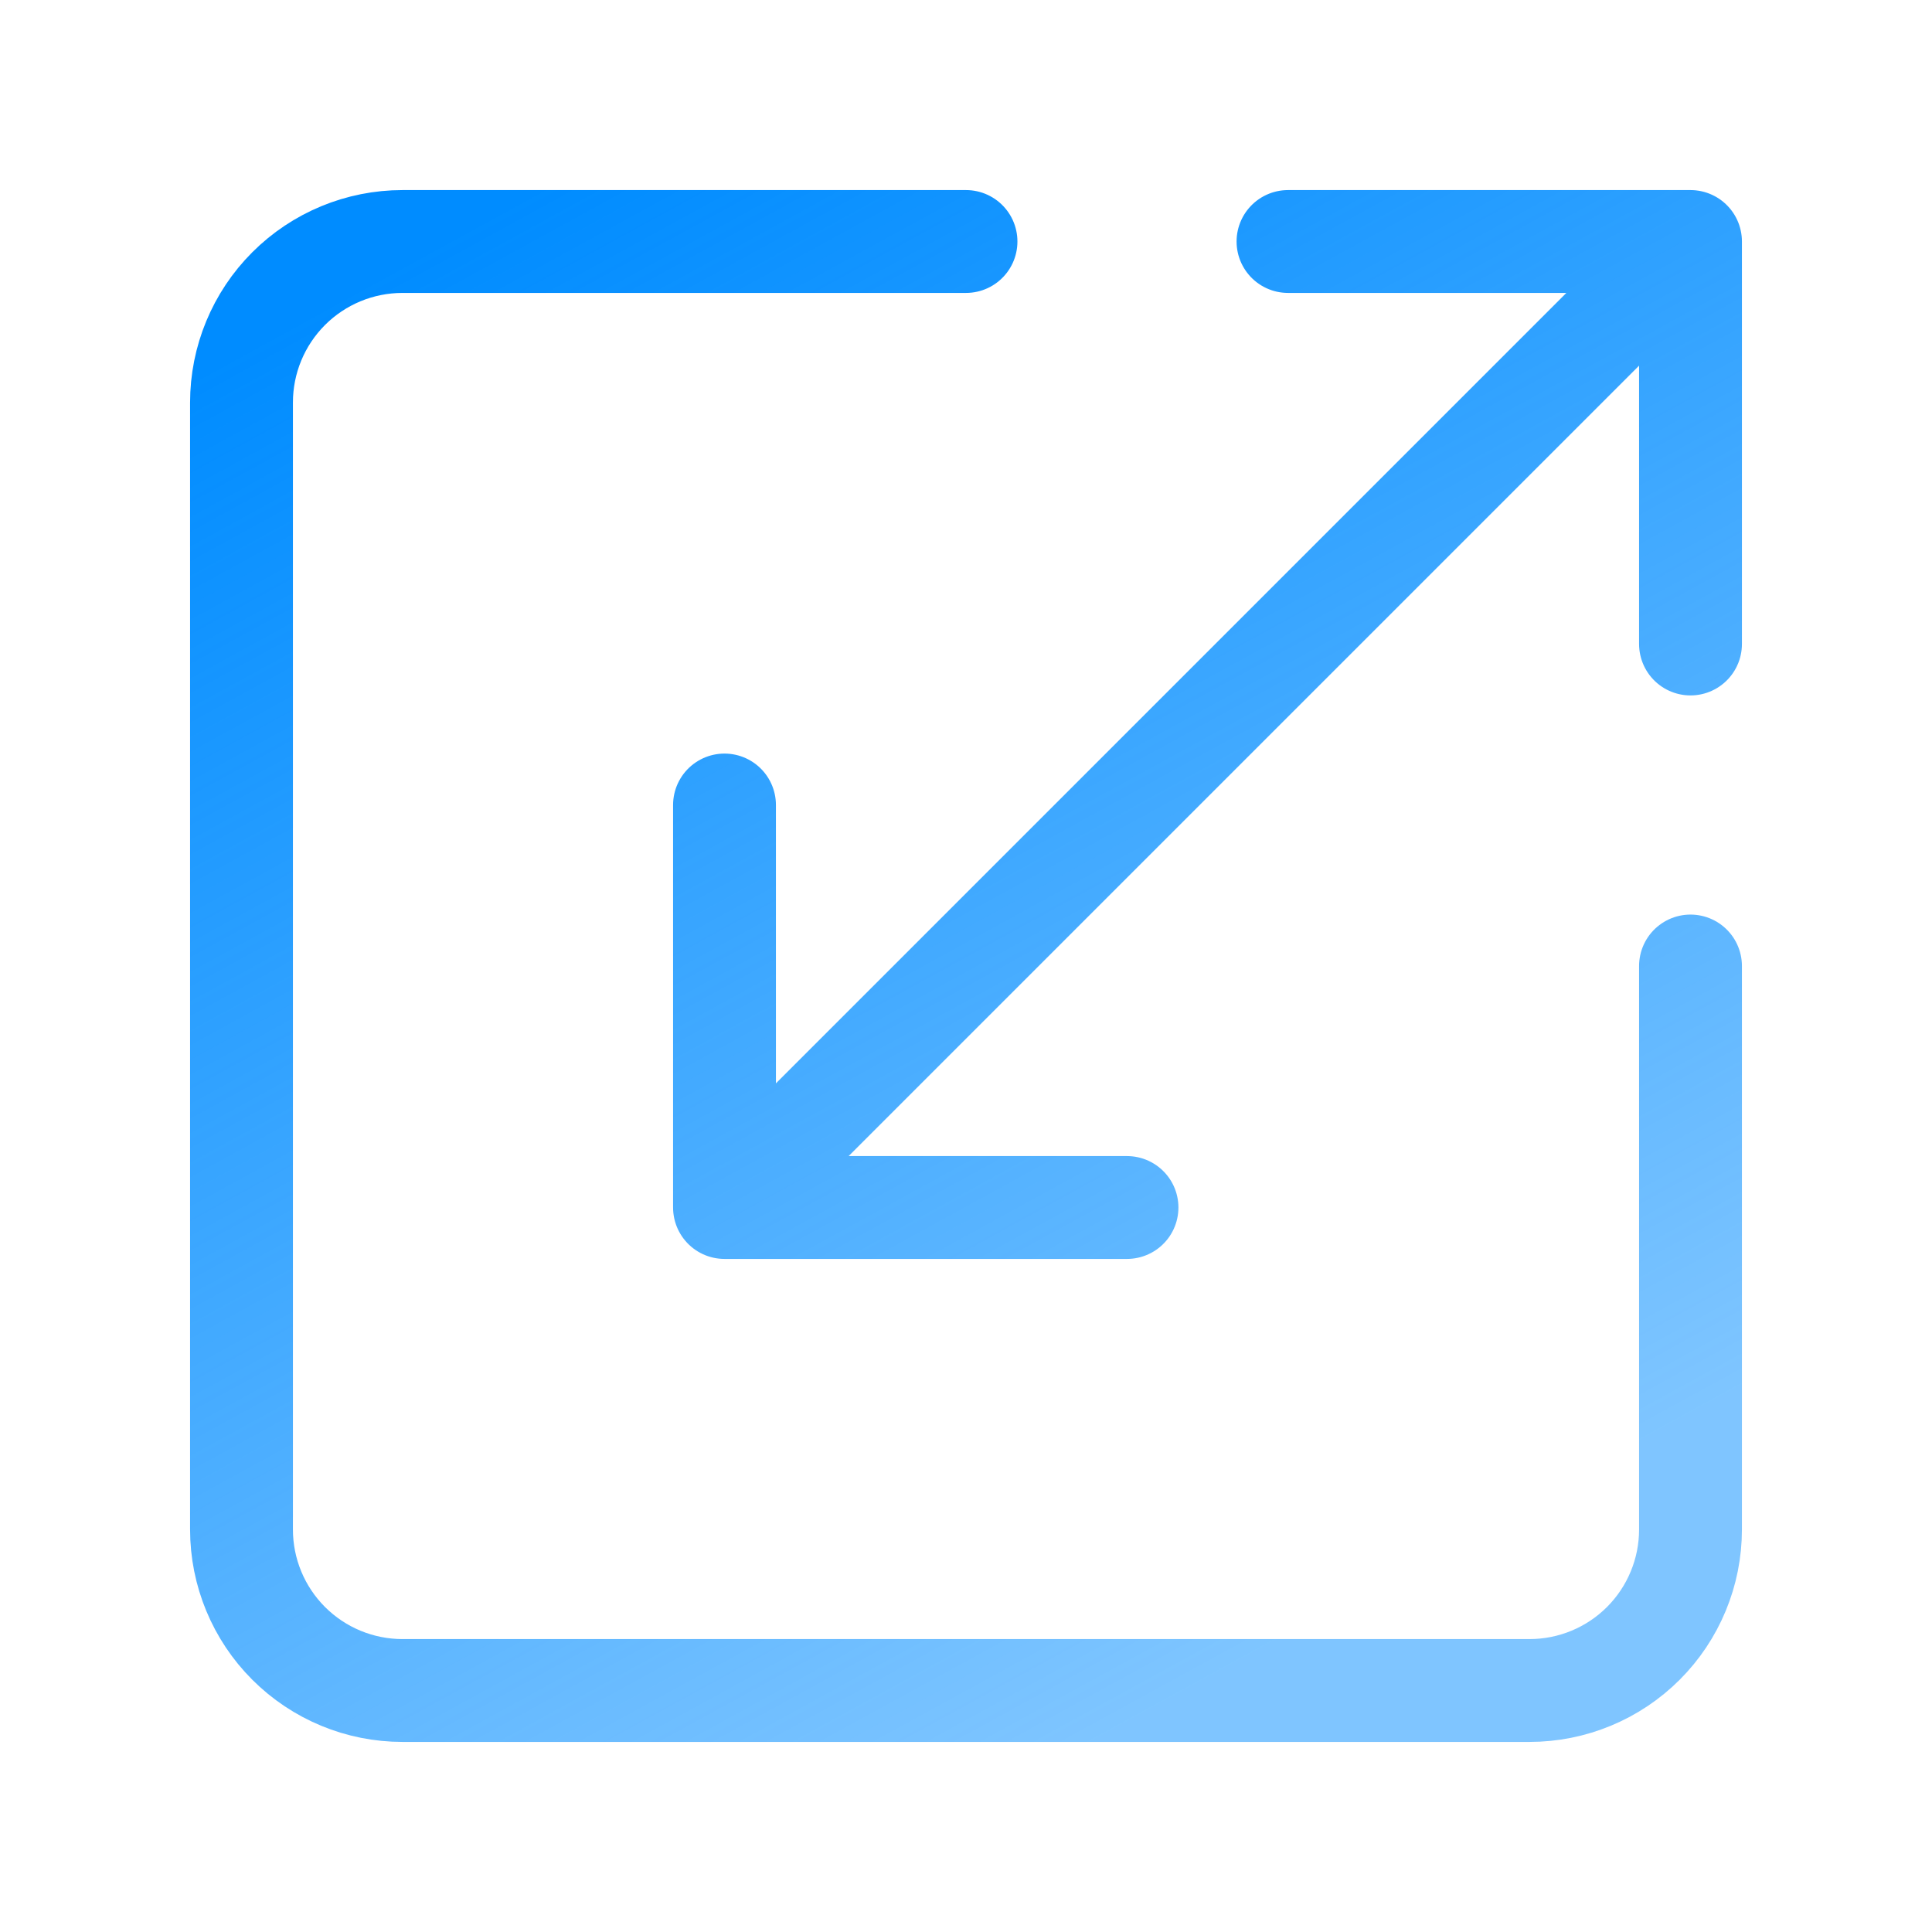
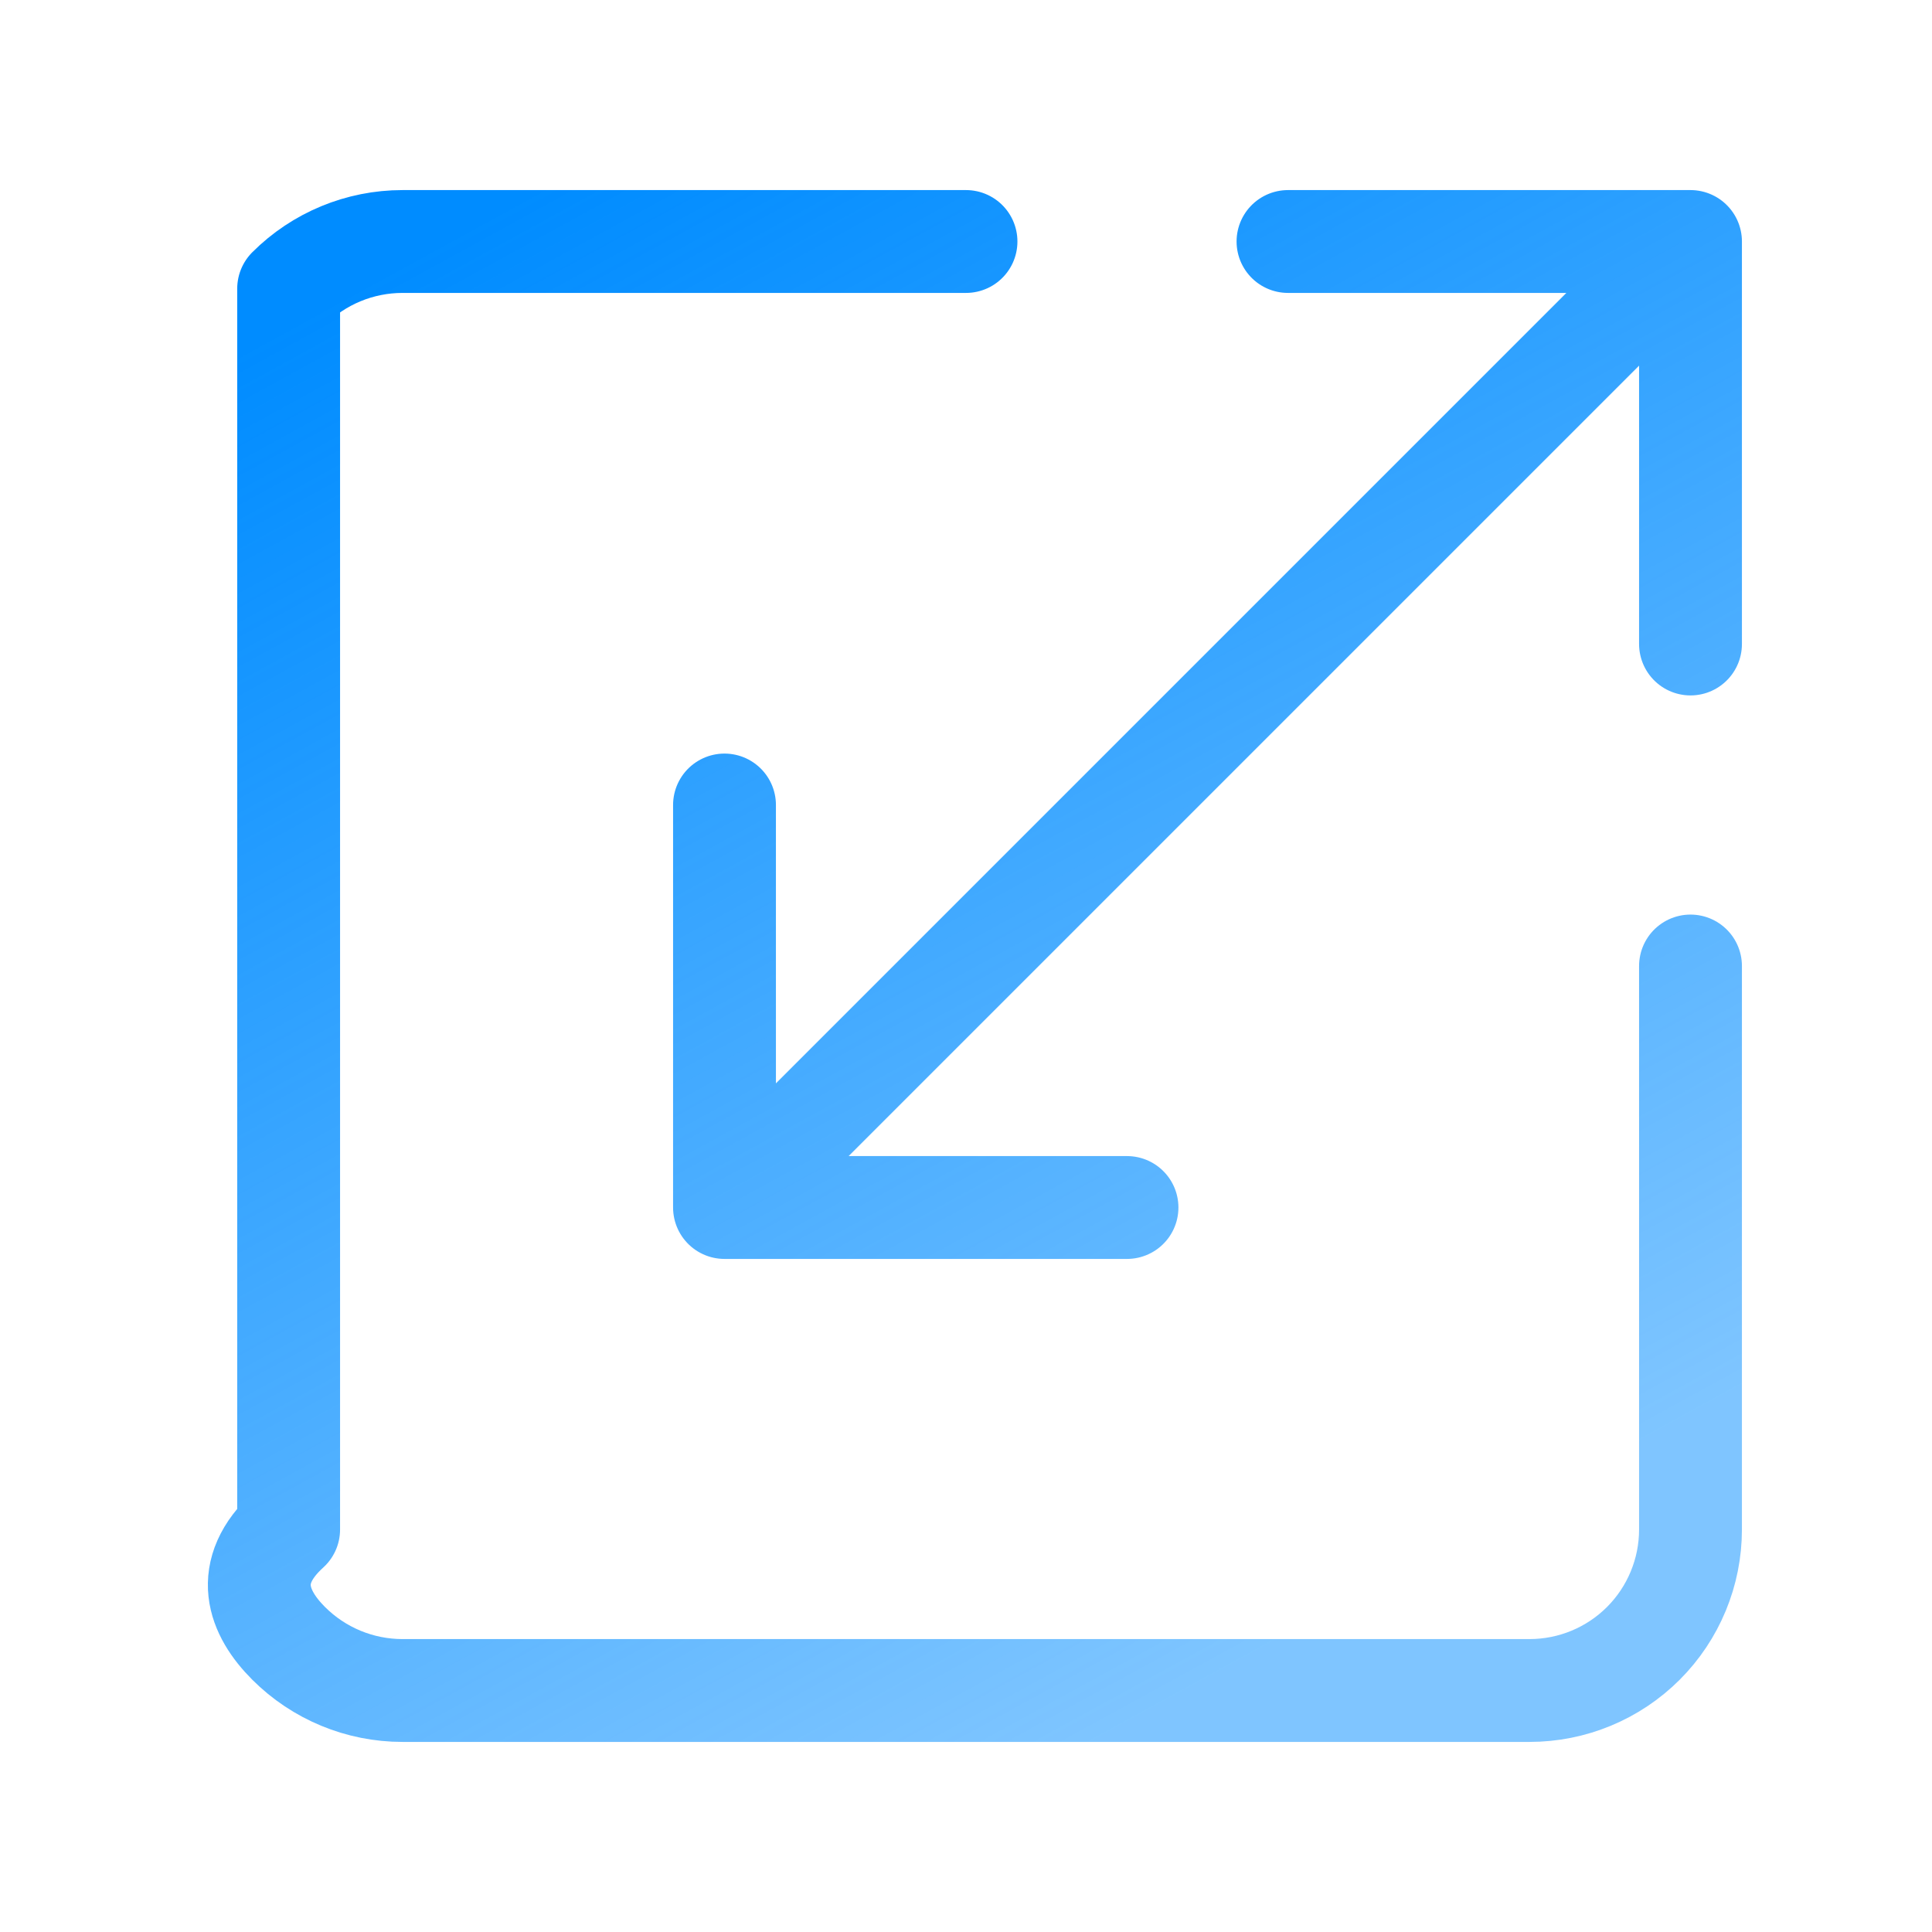
<svg xmlns="http://www.w3.org/2000/svg" width="30" height="30" viewBox="0 0 30 30" fill="none">
-   <path d="M15 3.75H6.25C5.587 3.75 4.951 4.013 4.482 4.482C4.013 4.951 3.75 5.587 3.75 6.25V23.75C3.75 24.413 4.013 25.049 4.482 25.518C4.951 25.987 5.587 26.25 6.25 26.25H23.75C24.413 26.25 25.049 25.987 25.518 25.518C25.987 25.049 26.25 24.413 26.25 23.75V15M17.5 18.75H11.25M11.25 18.75V12.5M11.25 18.75L26.25 3.75M20 3.75H26.25M26.25 3.75V10" stroke="url(#paint0_linear_1212_1231)" stroke-width="1.597" stroke-linecap="round" stroke-linejoin="round" />
+   <path d="M15 3.75H6.25C5.587 3.75 4.951 4.013 4.482 4.482V23.75C3.75 24.413 4.013 25.049 4.482 25.518C4.951 25.987 5.587 26.25 6.25 26.25H23.75C24.413 26.25 25.049 25.987 25.518 25.518C25.987 25.049 26.25 24.413 26.25 23.75V15M17.5 18.75H11.25M11.25 18.75V12.5M11.25 18.75L26.25 3.75M20 3.75H26.25M26.25 3.75V10" stroke="url(#paint0_linear_1212_1231)" stroke-width="1.597" stroke-linecap="round" stroke-linejoin="round" />
  <defs>
    <linearGradient id="paint0_linear_1212_1231" x1="6.951" y1="3.685" x2="19.184" y2="26.001" gradientUnits="userSpaceOnUse">
      <stop stop-color="#008CFF" />
      <stop offset="1" stop-color="#008CFF" stop-opacity="0.5" />
    </linearGradient>
  </defs>
</svg>